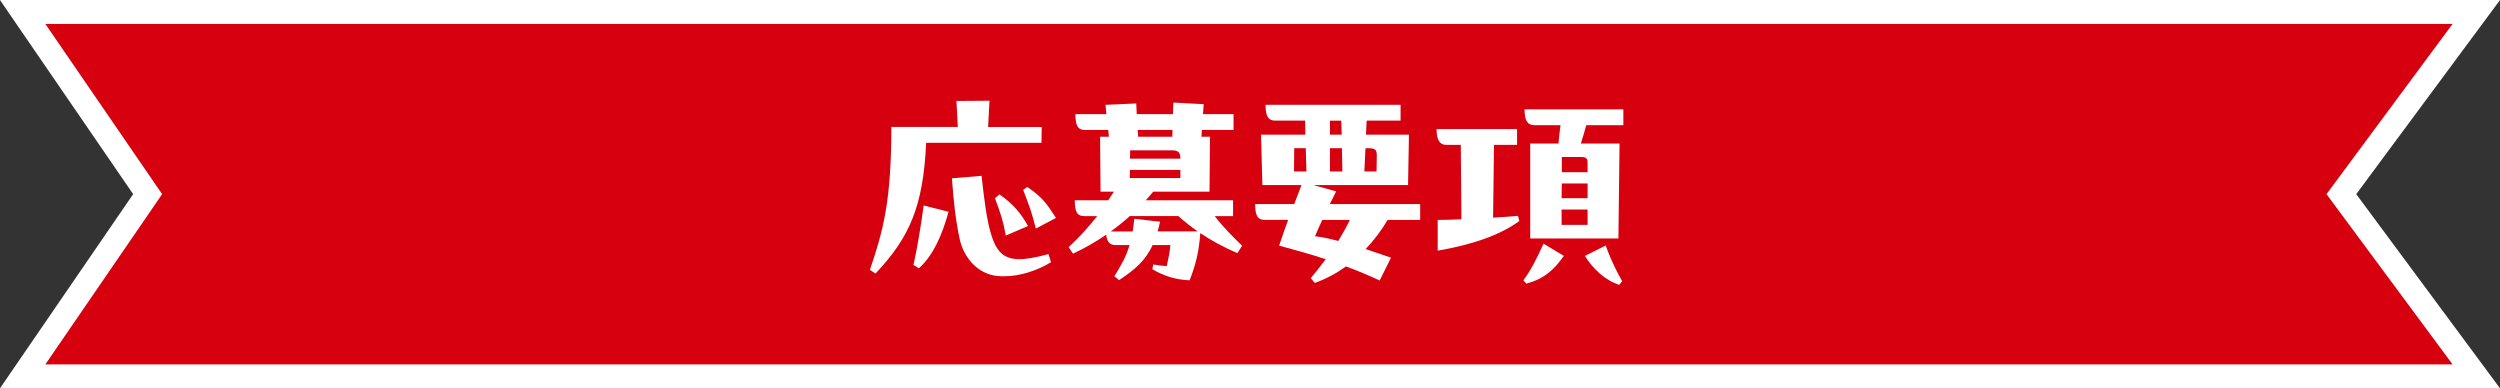
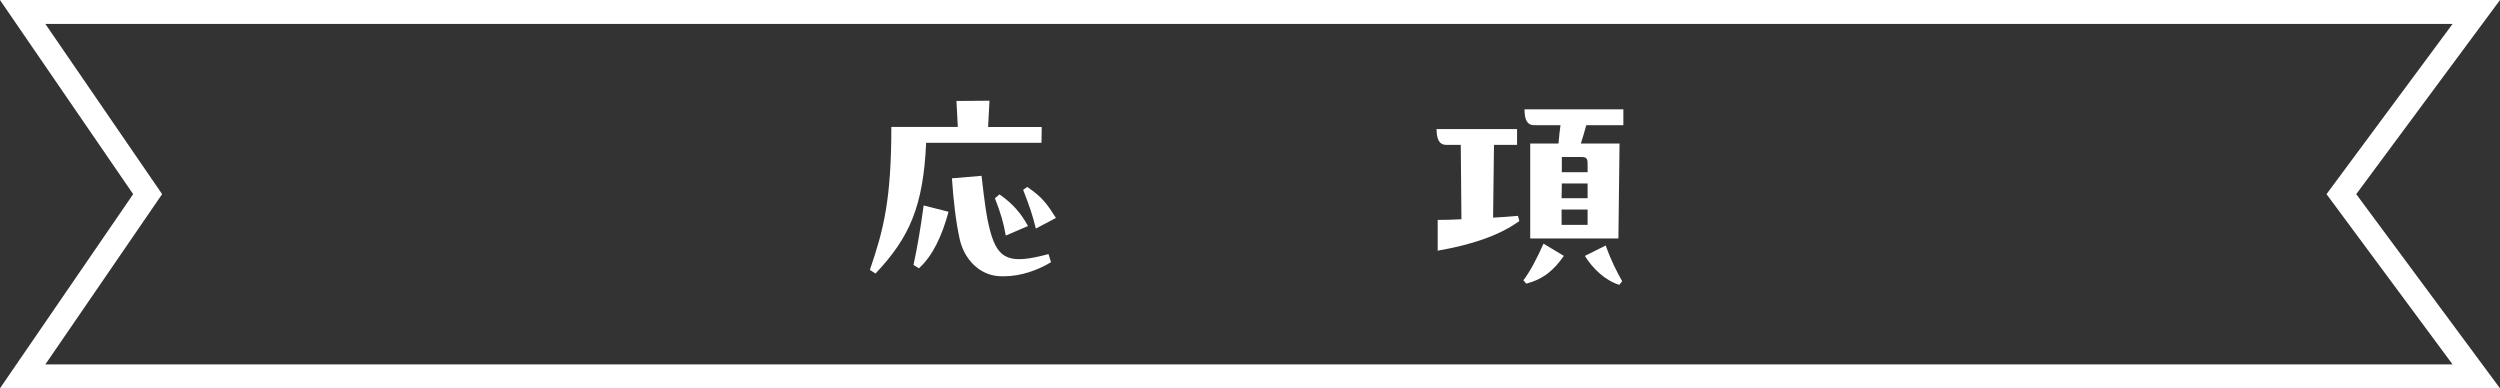
<svg xmlns="http://www.w3.org/2000/svg" id="_レイヤー_2" data-name="レイヤー 2" width="530.66" height="82.42" viewBox="0 0 530.66 82.42">
  <rect x="0" y="0" width="530.66" height="82.42" fill="#333333" stroke="none" />
  <defs>
    <style>
      .cls-1 {
        fill: none;
        stroke: #fff;
        stroke-miterlimit: 10;
        stroke-width: 5.07px;
      }

      .cls-2 {
        fill: #d7000f;
      }

      .cls-3 {
        fill: #fff;
      }
    </style>
  </defs>
  <g id="back">
    <g id="ttl_application-requirements">
      <g>
-         <polygon class="cls-2" points="525.63 79.89 4.81 79.89 31.34 41.21 4.81 2.54 525.63 2.54 496.99 41.21 525.63 79.89" />
        <polygon class="cls-1" points="525.63 79.89 4.81 79.89 31.34 41.21 4.81 2.54 525.63 2.54 496.99 41.21 525.63 79.89" />
      </g>
      <g>
        <path class="cls-3" d="M221.12,26.95l-.05,3.36h-24.48c-.62,13.49-3.5,20.07-10.75,27.75l-1.2-.77c2.88-8.4,4.56-14.79,4.56-30.34h14.11l-.29-5.52,7.01-.05-.29,5.57h11.38ZM193.9,56.24c.82-3.7,1.54-8.06,2.16-12.63l5.28,1.34c-1.39,5.14-3.36,9.36-6.29,12l-1.15-.72ZM222.56,53.93l.53,1.73c-2.83,1.73-6.53,2.98-9.89,2.98h-.58c-4.8,0-8.06-3.84-8.93-7.97-.82-3.79-1.3-8.06-1.63-12.82l6.29-.53c.58,5.09,1.01,8.74,1.87,11.86,1.68,6.1,4.32,6.91,12.34,4.75ZM212.15,41.26c2.78,1.92,4.61,4.03,6.05,6.72l-4.71,2.02c-.48-2.74-1.06-4.7-2.3-7.92l.96-.82ZM219.87,48.51c-.77-3.12-1.25-4.46-2.69-8.21l.86-.62c3.22,2.16,4.27,3.7,6.1,6.58l-4.27,2.26Z" />
-         <path class="cls-3" d="M262.65,53.74c-3.17-1.39-5.71-2.78-7.87-4.27-.29,3.79-.82,6.29-2.26,10.03-3.02-.14-5.33-.86-7.92-2.35l.19-1.01c1.2.19,1.82.29,2.88.34.43-1.97.62-2.98.77-4.46h-3.79c-1.54,3.41-3.89,5.28-7.1,7.44l-1.01-.82c1.49-2.45,2.5-4.13,3.22-6.62h-2.98c-1.2,0-1.82-.67-1.97-2.21-2.3,1.58-4.66,2.93-7.06,4.03l-.91-1.39c2.35-2.16,4.27-4.32,6.05-6.58h-2.74c-1.34,0-2.02-.67-2.02-3.36h7.11l1.2-1.82h-2.83l-.1-11.67h1.87l-.14-1.44h-4.95c-1.34,0-2.02-.67-2.02-3.36h6.58l-.19-1.97,6.53-.29.1,2.26h7.68l.1-2.45,6.43.34-.14,2.11h6.48v3.36h-6.72l-.1,1.44h1.82l-.1,11.67h-11.95l-1.58,1.82h18.53v3.36h-3.89c1.87,2.45,4.13,4.66,5.81,6.29l-1.01,1.58ZM254.25,49.13c-1.44-1.01-2.79-2.06-4.13-3.26h-10.32c-1.3,1.2-2.64,2.26-4.03,3.26h4.66c.1-.67.24-1.68.34-2.69l5.47.62c-.14.72-.34,1.44-.53,2.06h8.54ZM239.85,36.07l-.05,1.73h10.75v-1.73h-10.7ZM239.9,31.9l-.05,1.78h10.7v-.14c0-1.1-.43-1.63-1.73-1.63h-8.93ZM248.83,29.02l.05-1.44h-7.39l.1,1.44h7.25Z" />
-         <path class="cls-3" d="M301.45,43.32v3.36h-6.91c-1.3,2.21-2.88,4.32-4.66,6.19l5.38,1.82-2.4,4.85c-2.4-1.1-4.75-2.11-7.15-2.98-2.02,1.44-4.22,2.64-6.62,3.5l-.86-1.01c1.15-1.39,2.21-2.74,3.17-4.03-2.93-.96-6.14-1.87-9.89-2.88.67-2.02,1.3-3.79,1.92-5.47h-4.99c-1.34,0-2.02-.67-2.02-3.36h8.3l1.54-4.03h-8.3l-.29-10.7h9.41l-.05-2.98h-6.38c-1.34,0-2.02-.77-2.02-3.36h28.66v3.36h-7.2l-.14,2.98h9.12l-.19,10.7h-20.11l4.85,1.34c-.43.91-.91,1.87-1.34,2.69h19.2ZM277.17,31.46h-2.45l-.05,4.94h2.64l-.14-4.94ZM286.53,46.68h-5.86c-.58,1.25-1.06,2.35-1.54,3.46,1.49.19,3.17.53,4.95,1.01.91-1.54,1.73-2.98,2.45-4.46ZM284.7,25.61h-2.4v2.98h2.5l-.1-2.98ZM282.3,31.46v4.94h2.64l-.1-4.94h-2.54ZM289.84,31.46l-.24,4.94h2.59l.05-3.36c0-1.34-.34-1.58-1.97-1.58h-.43Z" />
        <path class="cls-3" d="M317.12,30.74l-.19,15.46c1.87-.1,3.65-.24,5.28-.38l.29,1.1c-4.32,3.12-10.18,5.04-17.33,6.29v-6.53c1.58,0,3.26-.05,5.04-.14l-.14-15.79h-3.12c-1.34,0-2.02-1.06-2.02-3.36h17.09v3.36h-4.9ZM323.36,59.5c1.49-1.97,2.88-4.66,4.27-7.78l4.32,2.59c-2.11,3.02-4.27,4.9-7.97,5.9l-.62-.72ZM344.58,23.21v3.36h-7.87c-.38,1.39-.72,2.54-1.15,3.89h8.21l-.24,20.16h-18.72v-20.16h6c.1-1.34.29-2.83.43-3.89h-5.62c-1.34,0-2.02-.96-2.02-3.36h20.98ZM331.47,42.07h5.52v-3.12h-5.47l-.05,3.12ZM331.47,44.47v3.26h5.52v-3.26h-5.52ZM336.99,36.55v-1.78c0-.82-.05-1.44-1.2-1.44h-4.27v3.22h5.47ZM340.83,52.11c1.25,3.46,2.4,5.62,3.5,7.58l-.62.77c-2.93-.91-5.57-3.36-7.3-6.14l4.42-2.21Z" />
      </g>
    </g>
  </g>
</svg>